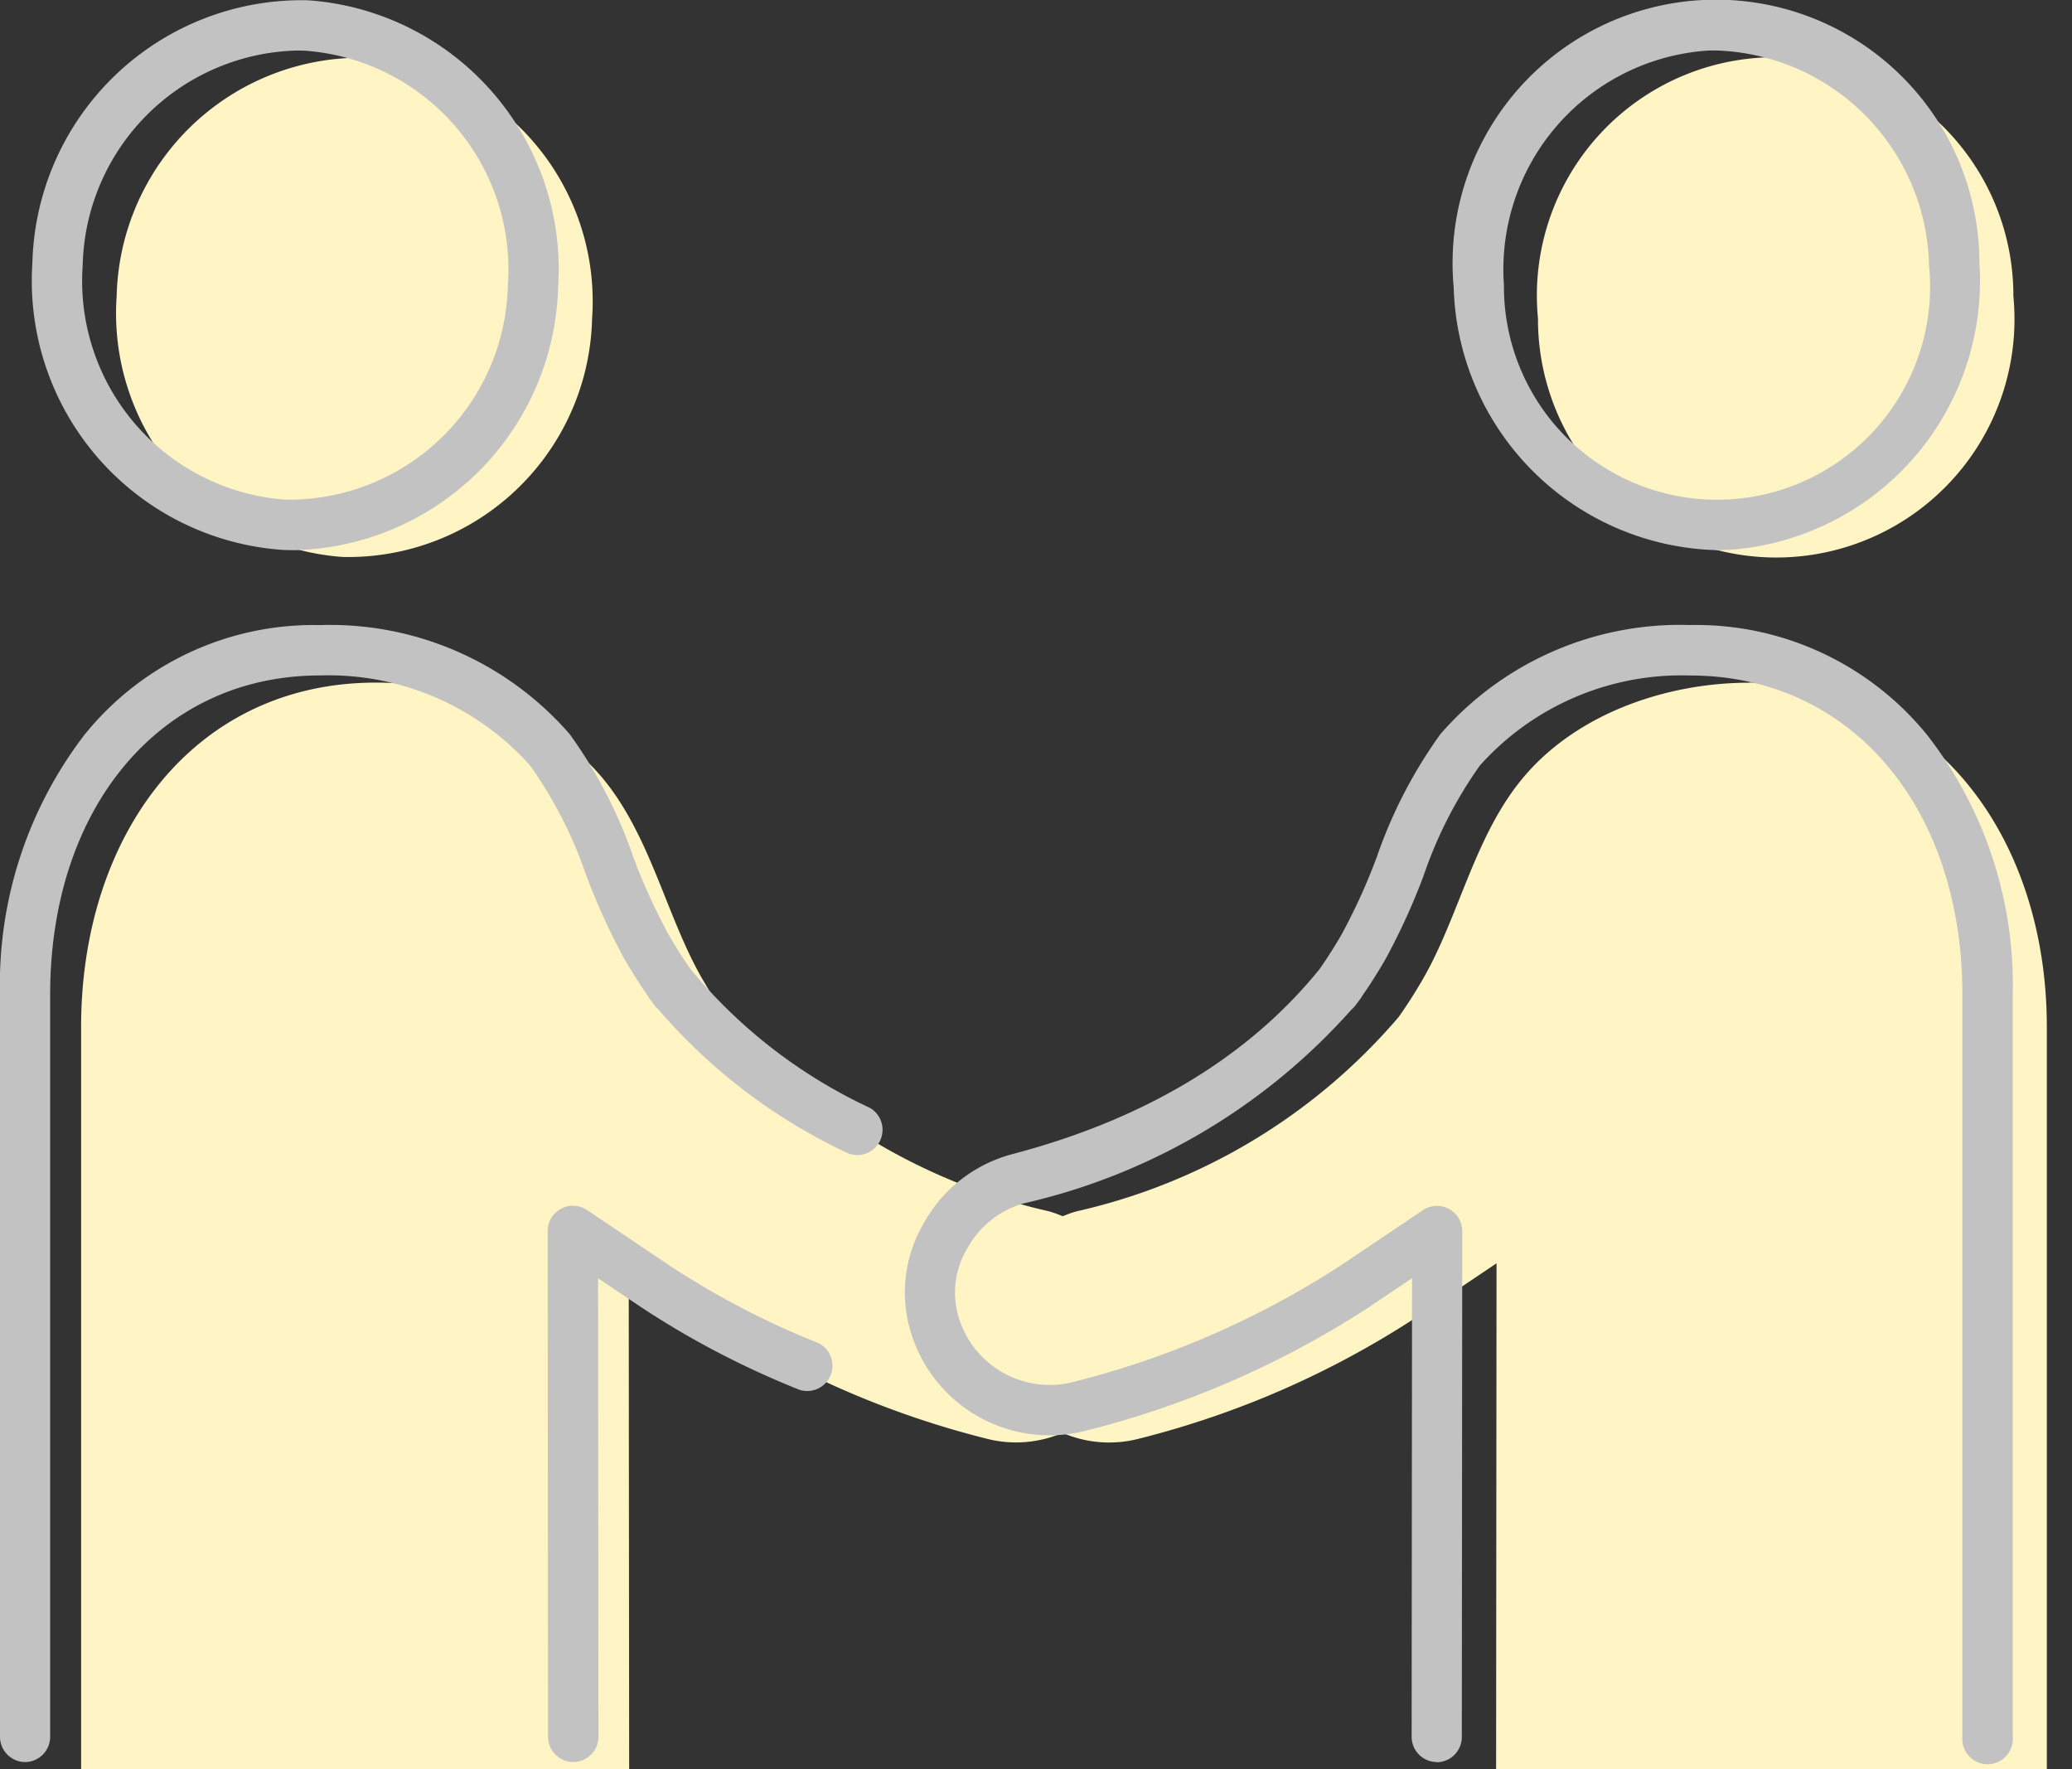
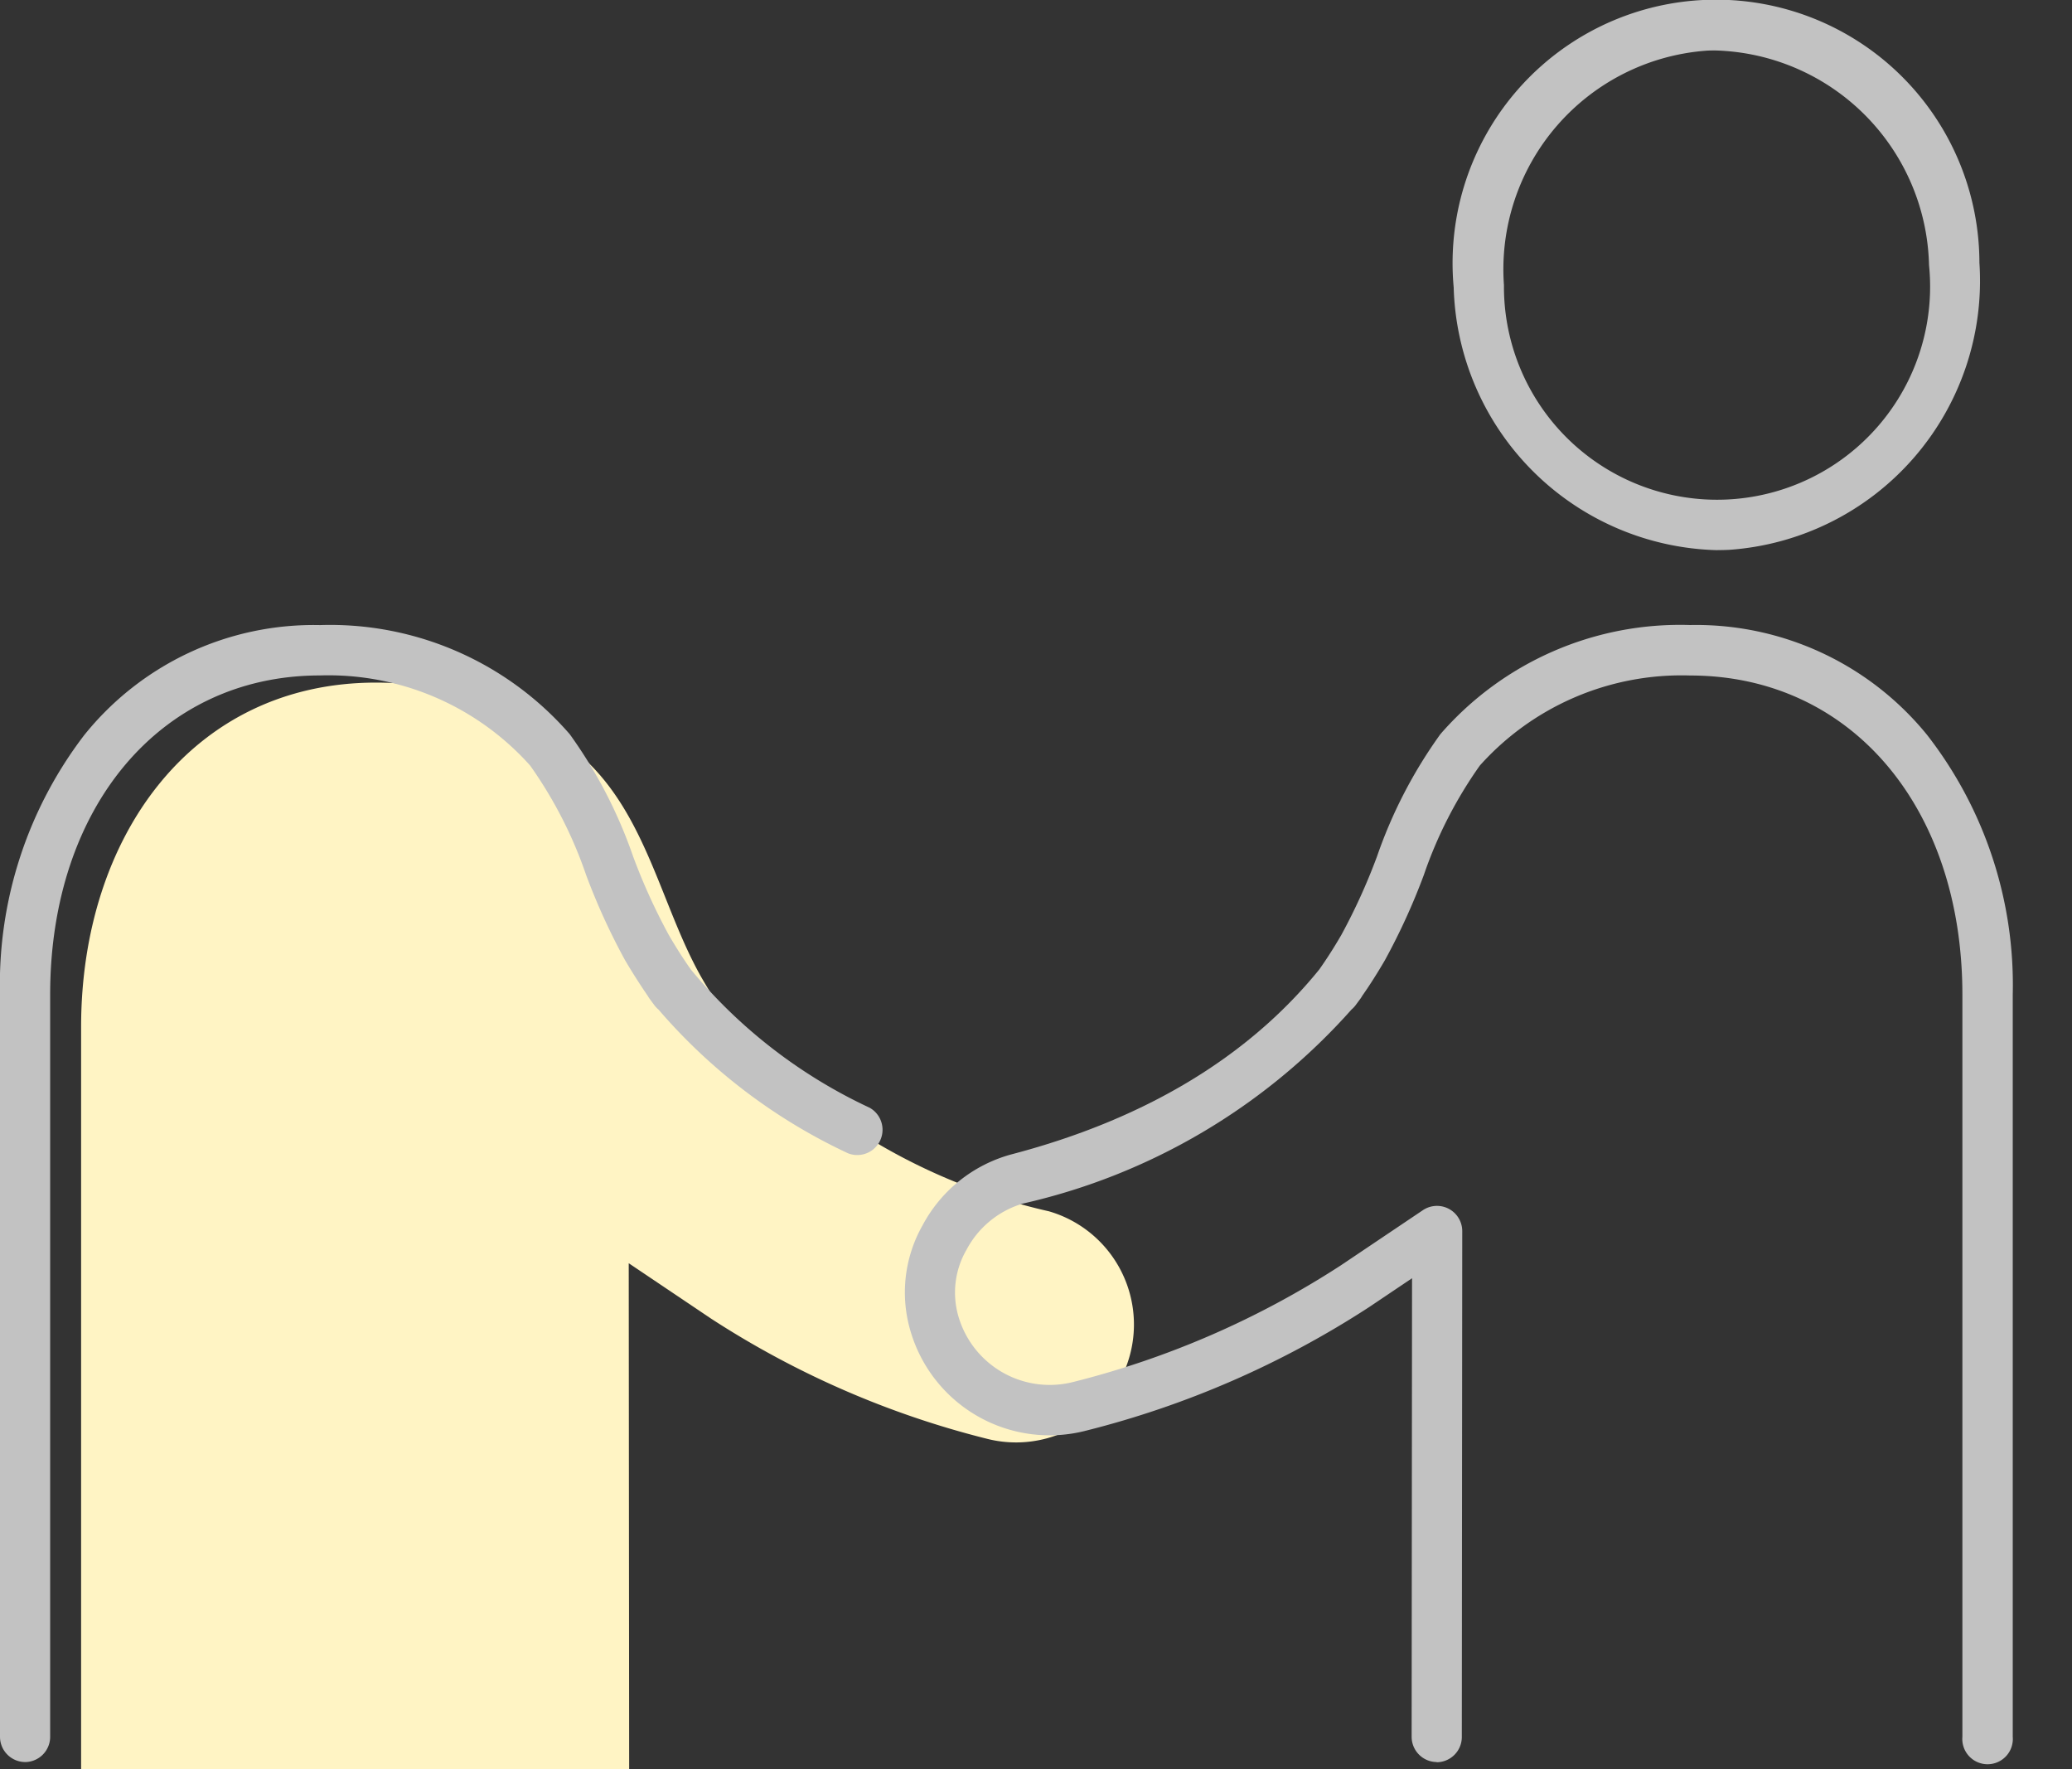
<svg xmlns="http://www.w3.org/2000/svg" width="82" height="70" viewBox="0 0 82 70">
  <rect x="0" y="0" width="82" height="70" fill="#333333" stroke="none" />
  <defs>
    <clipPath id="a">
      <rect width="82" height="70" fill="none" />
    </clipPath>
  </defs>
  <g clip-path="url(#a)">
-     <path d="M259.614,20.025a9.429,9.429,0,1,0,18.814-.881,9.429,9.429,0,1,0-18.814.881" transform="translate(-198.748 -7.423)" fill="#fff4c4" />
-     <path d="M197.062,115.1c-3.337,0-6.98,1.262-9.1,3.94-1.814,2.287-2.426,5.392-3.839,7.823-.291.5-.608,1-.945,1.472a23.6,23.6,0,0,1-12.758,7.686,4.665,4.665,0,0,0,2.477,8.994,36.1,36.1,0,0,0,10.906-4.753l3.255-2.189-.017,20.018h21.795V128.719c0-7.524-4.5-13.624-11.77-13.624" transform="translate(-127.832 -88.087)" fill="#fff4c4" />
    <path d="M51.993,136.017a23.6,23.6,0,0,1-12.758-7.686c-.337-.474-.654-.971-.945-1.472-1.412-2.432-2.025-5.537-3.839-7.823-2.123-2.678-5.766-3.94-9.1-3.94-7.274,0-11.667,6.1-11.667,13.624v29.368H35.373l-.017-20.018,3.255,2.189a36.092,36.092,0,0,0,10.906,4.753,4.665,4.665,0,0,0,2.477-8.994" transform="translate(-10.474 -88.087)" fill="#fff4c4" />
-     <path d="M38.475,20.025a9.66,9.66,0,0,1-9.869,9.436A9.662,9.662,0,0,1,19.66,19.145a9.66,9.66,0,0,1,9.869-9.436,9.662,9.662,0,0,1,8.946,10.317" transform="translate(-15.043 -7.423)" fill="#fff4c4" />
    <path d="M255.82,21.772a10.7,10.7,0,0,1-10.44-10.4,10.425,10.425,0,1,1,20.806-.974,10.671,10.671,0,0,1-9.895,11.36c-.158.008-.315.011-.471.011M255.746,2c-.125,0-.251,0-.377.009a8.676,8.676,0,0,0-8,9.274,8.433,8.433,0,1,0,16.823-.788A8.7,8.7,0,0,0,255.746,2" transform="translate(-187.85 -0.003)" fill="#c2c2c2" />
    <path d="M173.811,150.385h0a1,1,0,0,1-1-1l.016-18.143-1.7,1.143a37.112,37.112,0,0,1-11.21,4.89,5.735,5.735,0,0,1-6.931-3.916,5.38,5.38,0,0,1,.469-4.209,5.667,5.667,0,0,1,3.482-2.8c5.283-1.378,9.394-3.843,12.22-7.327.295-.417.588-.876.873-1.367a23.868,23.868,0,0,0,1.413-3.11,18.712,18.712,0,0,1,2.506-4.832,12.558,12.558,0,0,1,9.884-4.318,11.776,11.776,0,0,1,9.381,4.353A16.1,16.1,0,0,1,196.6,120.02v29.368a1,1,0,1,1-1.993,0V120.02c0-7.434-4.43-12.627-10.774-12.627a10.71,10.71,0,0,0-8.323,3.563,16.983,16.983,0,0,0-2.217,4.333,25.657,25.657,0,0,1-1.541,3.371c-.292.5-.592.976-.9,1.414a1.03,1.03,0,0,1-.063.1l-.193.261a1,1,0,0,1-.165.175,24.674,24.674,0,0,1-13,7.676,3.719,3.719,0,0,0-2.236,1.829,3.378,3.378,0,0,0-.321,2.635,3.763,3.763,0,0,0,4.531,2.6,35.125,35.125,0,0,0,10.606-4.619l3.25-2.185a1,1,0,0,1,1.553.829l-.017,20.018a1,1,0,0,1-1,1" transform="translate(-116.945 -80.665)" fill="#c2c2c2" />
-     <path d="M15.794,21.769q-.235,0-.471-.011A10.671,10.671,0,0,1,5.428,10.4,10.665,10.665,0,0,1,16.339.011a10.671,10.671,0,0,1,9.895,11.36,10.7,10.7,0,0,1-10.44,10.4M15.868,2a8.7,8.7,0,0,0-8.449,8.495,8.676,8.676,0,0,0,8,9.274,8.668,8.668,0,0,0,8.826-8.486,8.676,8.676,0,0,0-8-9.274C16.119,2,15.993,2,15.868,2m9.37,9.329h0Z" transform="translate(-4.146 0)" fill="#c2c2c2" />
-     <path d="M93.477,225.316a1,1,0,0,1-1-1L92.463,204.3a1,1,0,0,1,1.553-.829l3.255,2.189a32.654,32.654,0,0,0,5.9,3.076,1,1,0,0,1-.741,1.852,34.653,34.653,0,0,1-6.268-3.269l-1.705-1.147.016,18.143a1,1,0,0,1-1,1Z" transform="translate(-70.788 -155.596)" fill="#c2c2c2" />
    <path d="M1,150.385a1,1,0,0,1-1-1V120.02a16.227,16.227,0,0,1,3.33-10.264,11.645,11.645,0,0,1,9.334-4.358,12.558,12.558,0,0,1,9.884,4.318,18.719,18.719,0,0,1,2.506,4.832,23.8,23.8,0,0,0,1.413,3.11c.285.49.578.949.872,1.366a20.3,20.3,0,0,0,7.08,5.473,1,1,0,0,1-.861,1.8,22.375,22.375,0,0,1-7.5-5.689.975.975,0,0,1-.166-.176l-.192-.26a.99.99,0,0,1-.063-.1c-.3-.438-.605-.912-.9-1.414a25.66,25.66,0,0,1-1.541-3.371,16.981,16.981,0,0,0-2.217-4.333,10.709,10.709,0,0,0-8.323-3.563c-6.283,0-10.671,5.192-10.671,12.627v29.368a1,1,0,0,1-1,1" transform="translate(0 -80.665)" fill="#c2c2c2" />
  </g>
</svg>